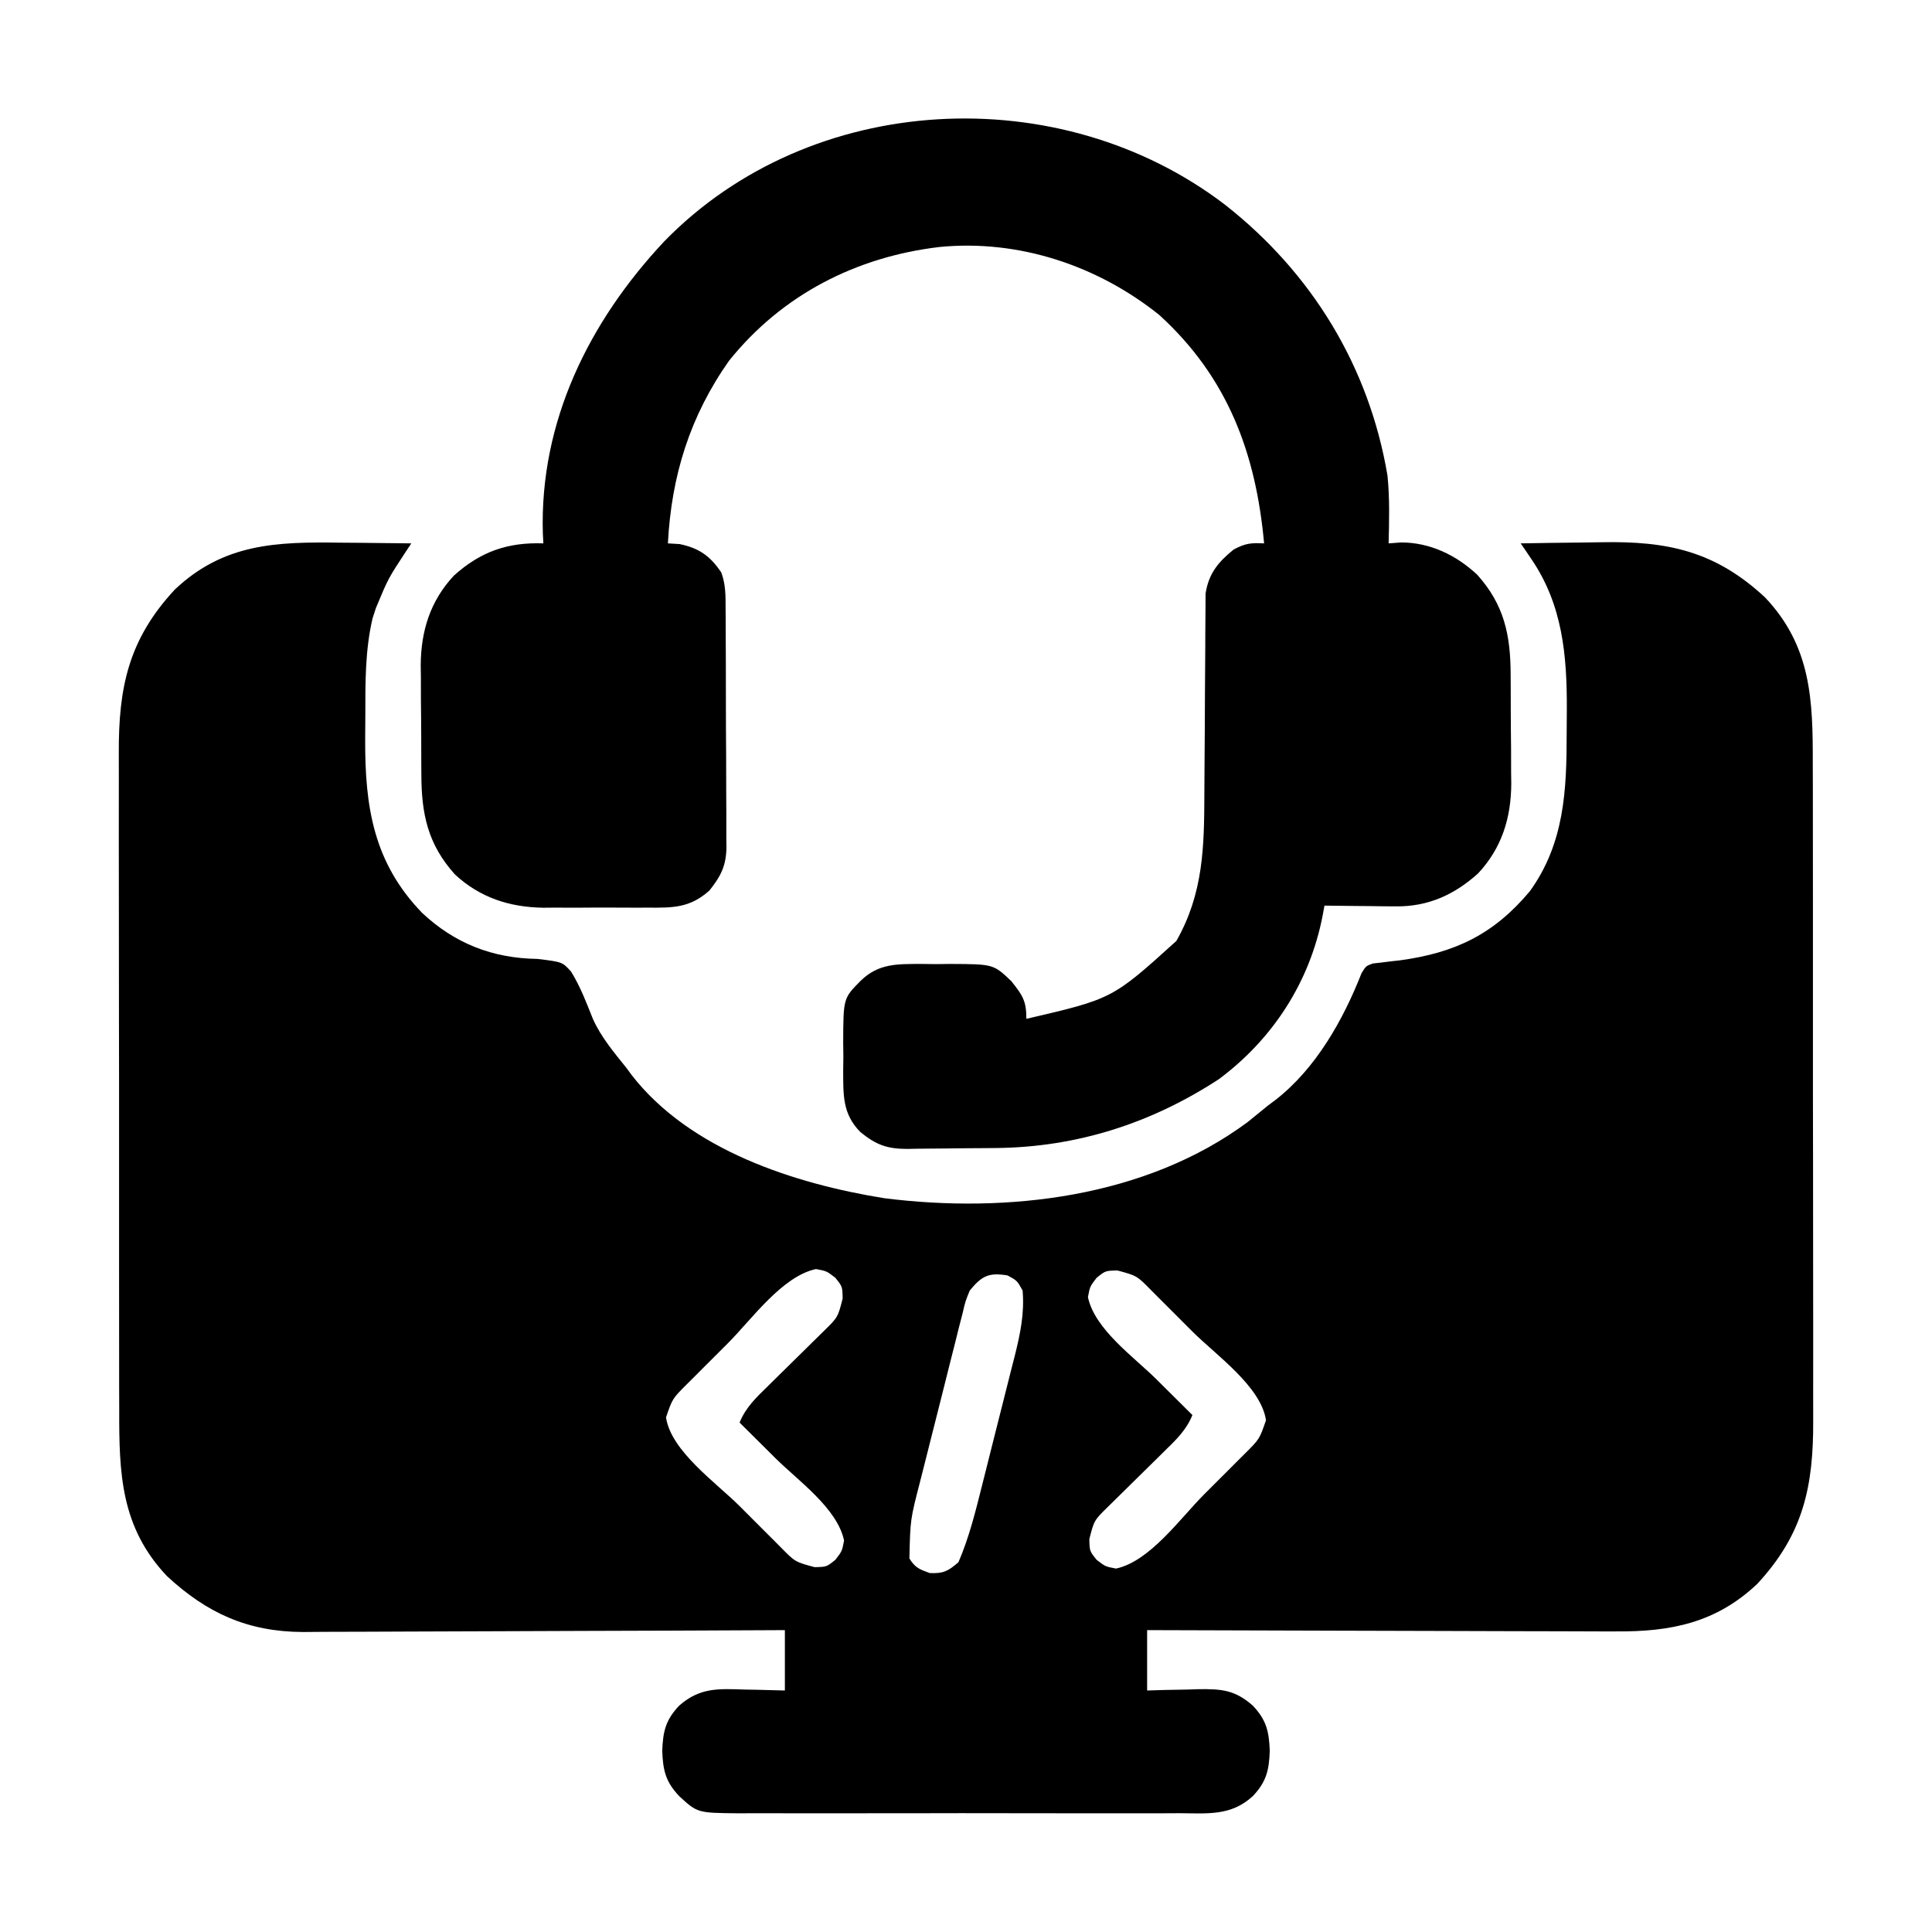
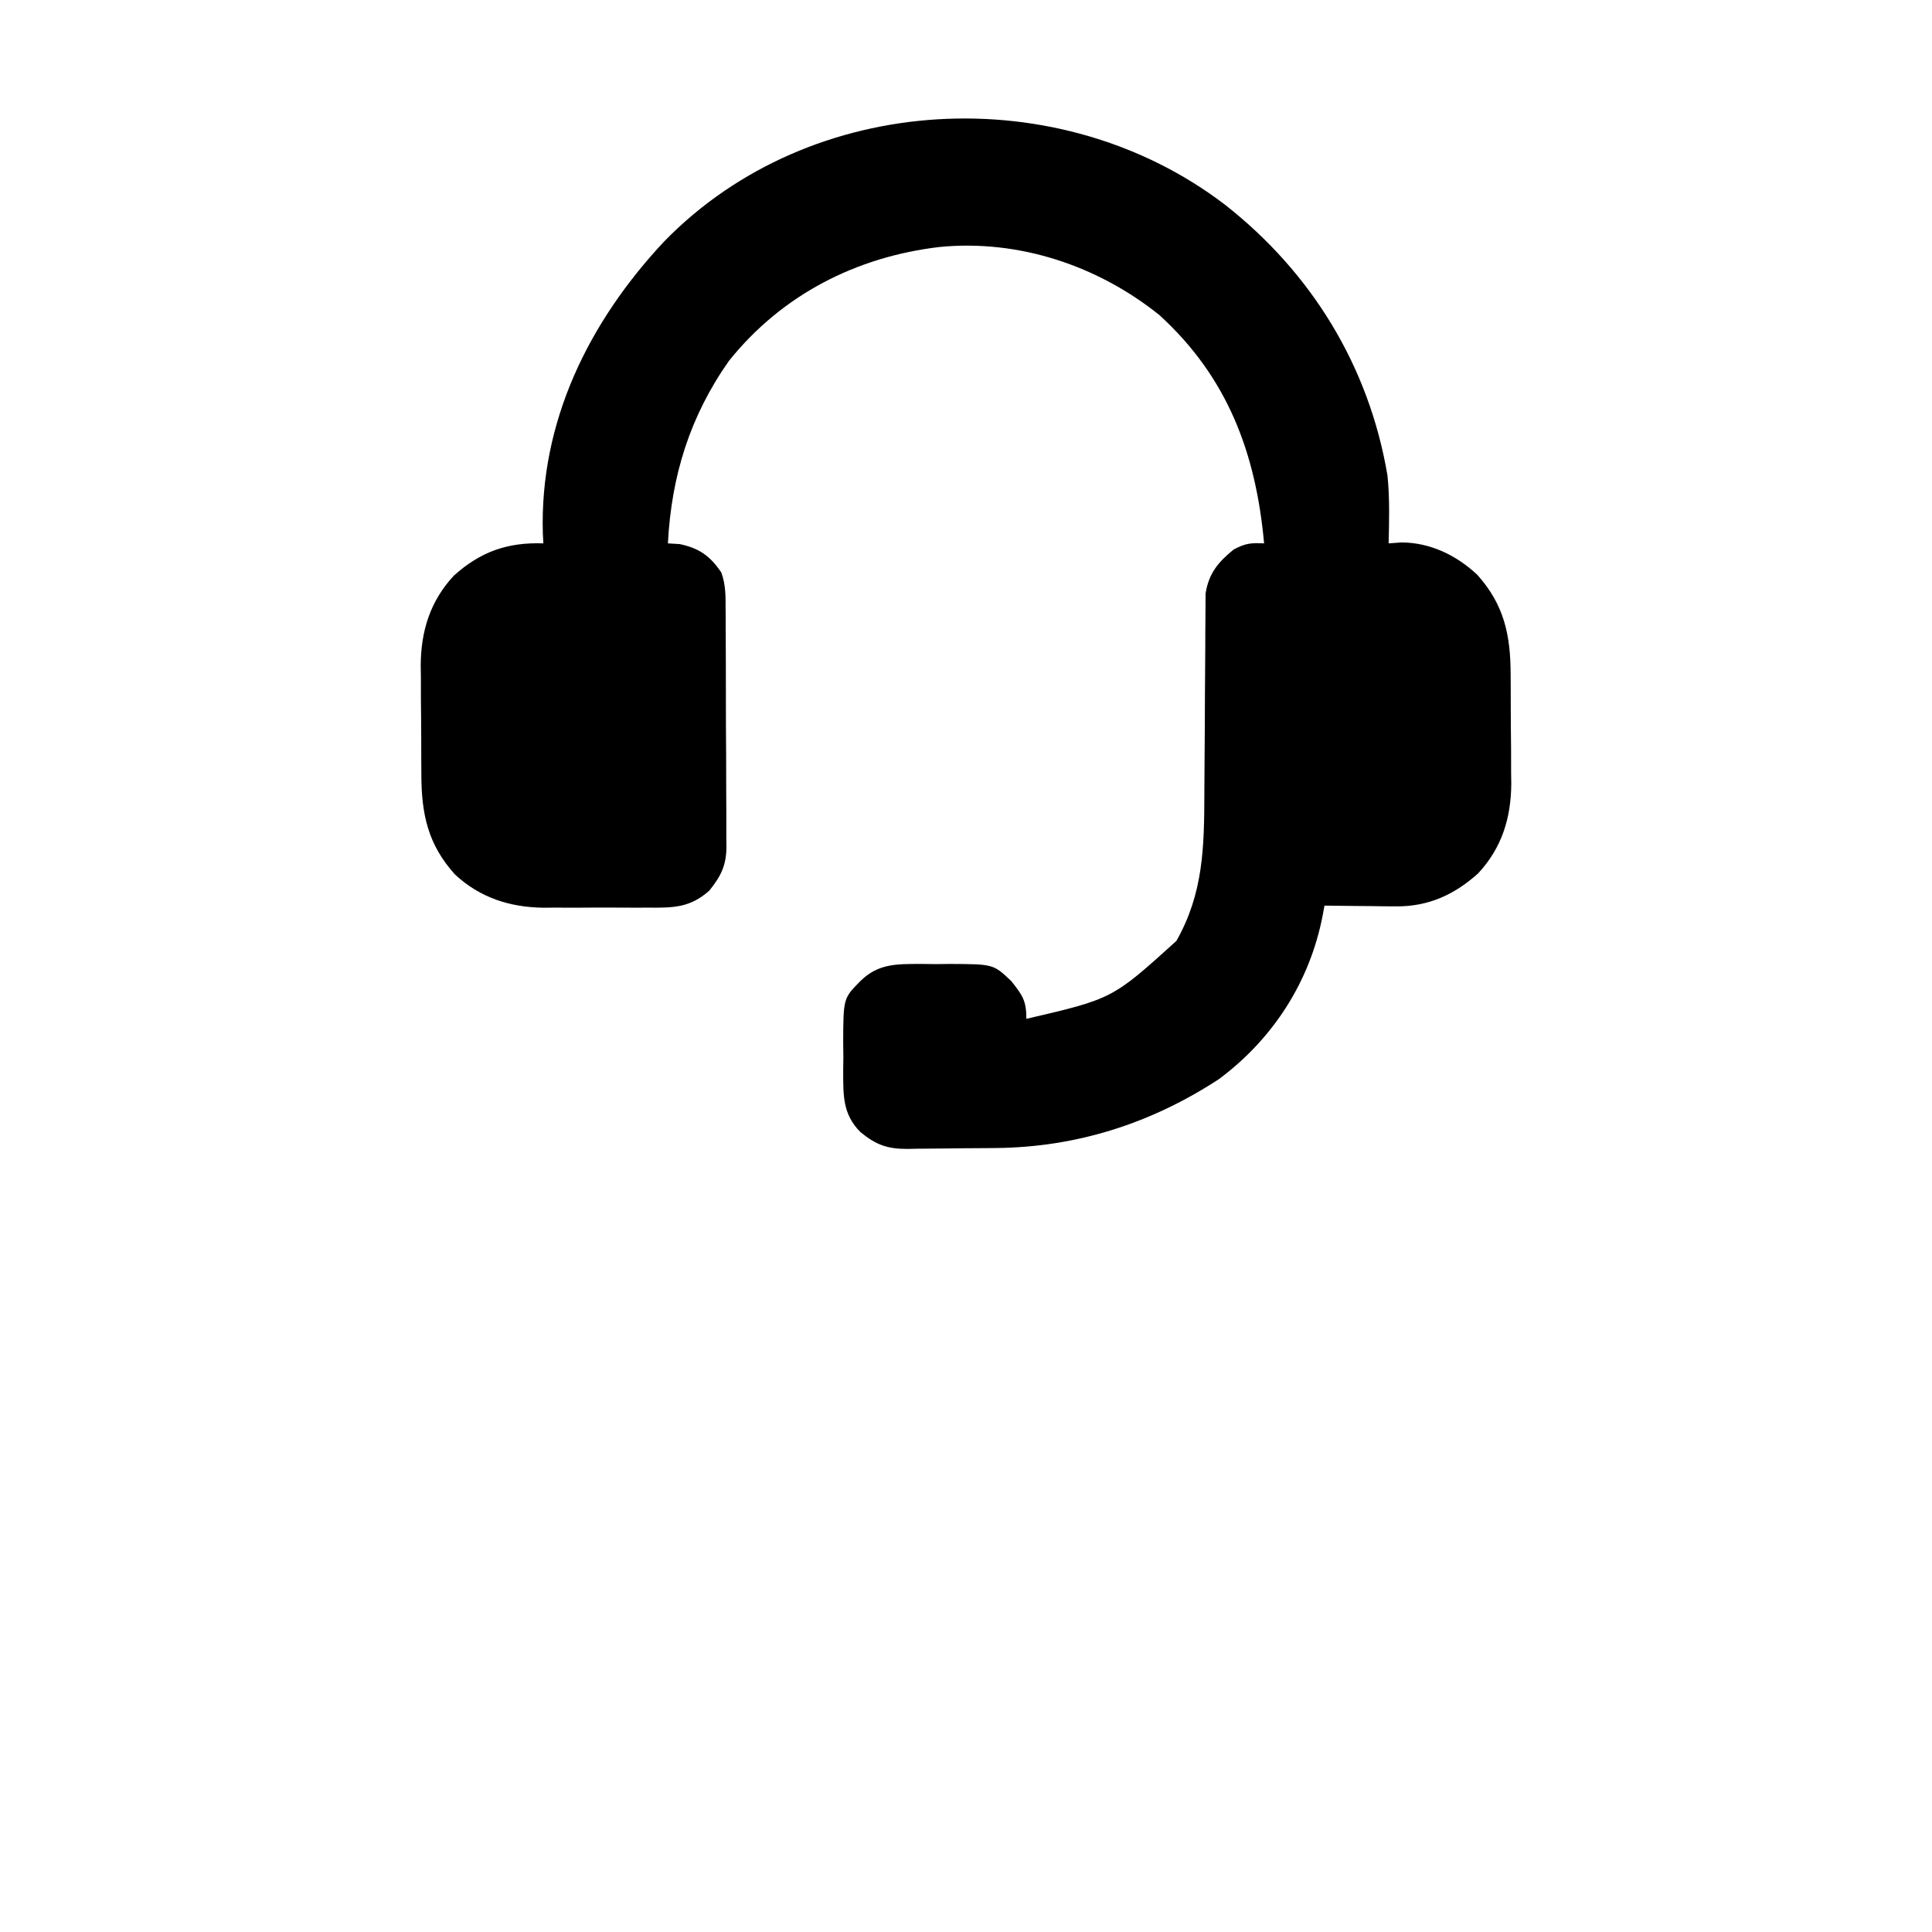
<svg xmlns="http://www.w3.org/2000/svg" version="1.1" width="512" height="512">
-   <path d="M0 0 C1.833 0.015 3.667 0.029 5.5 0.041 C9.959 0.074 14.417 0.125 18.875 0.188 C18.397 0.911 17.919 1.634 17.427 2.378 C12.752 9.488 12.752 9.488 9.5 17.312 C9.204 18.223 8.907 19.133 8.602 20.07 C6.622 28.565 6.689 37.149 6.69 45.824 C6.688 47.919 6.669 50.014 6.65 52.109 C6.574 70.103 8.91 84.858 21.754 98.129 C30.462 106.274 40.457 110.14 52.312 110.312 C58.902 111.11 58.902 111.11 61.211 113.667 C63.652 117.591 65.269 121.88 66.979 126.159 C69.123 131.012 72.586 135.07 75.875 139.188 C76.33 139.806 76.785 140.425 77.254 141.062 C92.703 160.985 120.499 169.91 144.227 173.727 C176.783 177.84 213.462 173.588 240.5 153.562 C242.302 152.118 244.096 150.661 245.875 149.188 C246.514 148.711 247.154 148.234 247.812 147.742 C258.553 139.438 265.832 126.493 270.711 114.057 C271.875 112.188 271.875 112.188 273.688 111.521 C274.409 111.442 275.131 111.363 275.875 111.281 C276.675 111.18 277.475 111.078 278.299 110.974 C279.149 110.879 279.999 110.785 280.875 110.688 C295.432 108.706 305.721 103.837 315.309 92.359 C324.456 79.676 325.062 65.635 325.06 50.551 C325.062 48.456 325.081 46.361 325.1 44.266 C325.16 29.911 323.985 16.519 315.734 4.391 C315.198 3.598 314.661 2.806 314.108 1.989 C313.701 1.395 313.294 0.8 312.875 0.188 C318.209 0.088 323.543 0.016 328.878 -0.032 C330.688 -0.052 332.498 -0.079 334.307 -0.114 C351.82 -0.443 364.402 2.232 377.625 14.5 C389.904 27.474 390.321 41.735 390.279 58.593 C390.285 60.664 390.292 62.735 390.3 64.805 C390.318 70.409 390.317 76.012 390.311 81.615 C390.308 86.302 390.314 90.989 390.32 95.675 C390.334 106.737 390.332 117.798 390.321 128.859 C390.31 140.25 390.324 151.642 390.35 163.033 C390.373 172.832 390.379 182.631 390.373 192.43 C390.37 198.274 390.372 204.119 390.39 209.963 C390.405 215.461 390.401 220.958 390.382 226.456 C390.379 228.467 390.382 230.477 390.392 232.488 C390.477 250.002 387.847 262.697 375.562 275.938 C364.663 286.253 352.637 288.653 338.072 288.528 C336.711 288.527 335.35 288.528 333.989 288.529 C330.324 288.53 326.659 288.513 322.995 288.492 C319.154 288.473 315.313 288.471 311.472 288.468 C304.212 288.458 296.952 288.434 289.692 288.404 C281.421 288.37 273.15 288.354 264.879 288.338 C247.878 288.307 230.876 288.254 213.875 288.188 C213.875 293.467 213.875 298.748 213.875 304.188 C215.394 304.141 216.912 304.095 218.477 304.047 C220.484 304.009 222.492 303.973 224.5 303.938 C225.499 303.904 226.498 303.87 227.527 303.836 C233.687 303.754 237.191 304.074 241.875 308.188 C245.503 312.007 246.185 315.07 246.375 320.188 C246.185 325.305 245.503 328.368 241.875 332.188 C236.122 337.48 229.941 336.753 222.438 336.705 C221.067 336.711 219.697 336.718 218.326 336.726 C214.615 336.745 210.905 336.738 207.194 336.725 C203.305 336.715 199.416 336.724 195.527 336.73 C188.997 336.738 182.467 336.728 175.938 336.709 C168.395 336.687 160.853 336.694 153.31 336.716 C146.827 336.734 140.344 336.737 133.86 336.727 C129.991 336.72 126.122 336.719 122.253 336.733 C118.615 336.744 114.978 336.736 111.34 336.713 C109.373 336.705 107.406 336.717 105.439 336.73 C94.7 336.627 94.7 336.627 89.875 332.188 C86.247 328.368 85.565 325.305 85.375 320.188 C85.565 315.07 86.247 312.007 89.875 308.188 C95.341 303.388 100.19 303.701 107.25 303.938 C108.272 303.956 109.294 303.974 110.348 303.992 C112.857 304.039 115.366 304.111 117.875 304.188 C117.875 298.908 117.875 293.627 117.875 288.188 C116.173 288.196 114.471 288.205 112.717 288.214 C96.65 288.296 80.584 288.356 64.518 288.395 C56.259 288.415 47.999 288.443 39.74 288.489 C32.537 288.529 25.334 288.555 18.131 288.564 C14.321 288.569 10.511 288.581 6.701 288.61 C3.106 288.638 -0.489 288.646 -4.084 288.64 C-6.014 288.642 -7.944 288.663 -9.874 288.685 C-24.436 288.617 -35.273 283.712 -45.875 273.875 C-58.154 260.901 -58.571 246.64 -58.529 229.782 C-58.535 227.711 -58.542 225.64 -58.55 223.57 C-58.568 217.966 -58.567 212.363 -58.561 206.76 C-58.558 202.073 -58.564 197.386 -58.57 192.7 C-58.584 181.638 -58.582 170.577 -58.571 159.516 C-58.56 148.125 -58.574 136.733 -58.6 125.342 C-58.623 115.543 -58.629 105.744 -58.623 95.945 C-58.62 90.101 -58.622 84.256 -58.64 78.412 C-58.655 72.914 -58.651 67.417 -58.632 61.919 C-58.629 59.908 -58.632 57.898 -58.642 55.887 C-58.727 38.373 -56.097 25.678 -43.812 12.438 C-30.862 0.18 -16.828 -0.241 0 0 Z M102.791 212.141 C100.921 214.017 99.046 215.886 97.17 217.756 C95.979 218.948 94.788 220.14 93.598 221.332 C93.037 221.89 92.477 222.449 91.9 223.024 C88.079 226.836 88.079 226.836 86.375 231.812 C87.697 240.734 99.58 249.044 105.829 255.272 C107.704 257.142 109.574 259.017 111.443 260.893 C112.635 262.084 113.827 263.274 115.02 264.465 C115.578 265.025 116.136 265.586 116.711 266.163 C120.585 270.111 120.585 270.111 125.75 271.5 C128.92 271.435 128.92 271.435 131.25 269.562 C133.025 267.263 133.025 267.263 133.562 264.438 C131.754 255.89 121.426 248.62 115.438 242.688 C114.515 241.77 113.593 240.852 112.643 239.906 C110.389 237.664 108.133 235.425 105.875 233.188 C107.473 229.2 110.266 226.557 113.285 223.617 C113.813 223.095 114.34 222.573 114.884 222.034 C116.564 220.372 118.25 218.717 119.938 217.062 C121.628 215.4 123.316 213.736 125.002 212.069 C126.05 211.034 127.1 210.001 128.154 208.971 C131.923 205.283 131.923 205.283 133.188 200.312 C133.123 197.142 133.123 197.142 131.25 194.812 C128.95 193.037 128.95 193.037 126.125 192.5 C117.168 194.395 109.133 205.777 102.791 212.141 Z M200.5 194.812 C198.725 197.112 198.725 197.112 198.188 199.938 C199.996 208.485 210.324 215.755 216.312 221.688 C217.696 223.064 217.696 223.064 219.107 224.469 C221.361 226.711 223.617 228.95 225.875 231.188 C224.277 235.175 221.484 237.818 218.465 240.758 C217.937 241.28 217.41 241.802 216.866 242.341 C215.186 244.003 213.5 245.658 211.812 247.312 C210.122 248.975 208.434 250.639 206.748 252.306 C205.7 253.341 204.65 254.374 203.596 255.404 C199.827 259.092 199.827 259.092 198.562 264.062 C198.627 267.233 198.627 267.233 200.5 269.562 C202.8 271.338 202.8 271.338 205.625 271.875 C214.582 269.98 222.617 258.598 228.959 252.234 C230.829 250.358 232.704 248.489 234.58 246.619 C235.771 245.427 236.962 244.235 238.152 243.043 C238.713 242.485 239.273 241.926 239.85 241.351 C243.671 237.539 243.671 237.539 245.375 232.562 C244.053 223.641 232.17 215.331 225.921 209.103 C224.046 207.233 222.176 205.358 220.307 203.482 C219.115 202.291 217.923 201.101 216.73 199.91 C216.172 199.35 215.614 198.789 215.039 198.212 C211.165 194.264 211.165 194.264 206 192.875 C202.83 192.94 202.83 192.94 200.5 194.812 Z M166.875 198.188 C165.706 201.046 165.706 201.046 164.952 204.298 C164.632 205.533 164.312 206.768 163.982 208.041 C163.649 209.386 163.316 210.732 162.984 212.078 C162.632 213.466 162.279 214.854 161.925 216.241 C161.187 219.147 160.459 222.056 159.737 224.966 C158.816 228.68 157.875 232.388 156.926 236.095 C156.195 238.961 155.473 241.828 154.754 244.697 C154.411 246.064 154.065 247.431 153.716 248.797 C151.109 258.87 151.109 258.87 150.875 269.188 C152.399 271.674 153.528 272.06 156.25 273.062 C159.859 273.234 161.144 272.559 163.875 270.188 C166.767 263.49 168.458 256.499 170.23 249.438 C170.537 248.225 170.843 247.012 171.159 245.763 C171.803 243.208 172.444 240.653 173.083 238.098 C173.735 235.489 174.393 232.883 175.058 230.277 C176.021 226.5 176.971 222.719 177.918 218.938 C178.215 217.779 178.512 216.62 178.817 215.427 C180.273 209.538 181.393 204.258 180.875 198.188 C179.415 195.56 179.415 195.56 176.875 194.188 C171.863 193.352 170.031 194.349 166.875 198.188 Z " fill="#000000" transform="translate(90.125,143.812)" />
  <path d="M0 0 C22.932 18.026 38.102 42.789 42.985 71.702 C43.595 77.686 43.435 83.684 43.29 89.69 C44.403 89.608 45.517 89.525 46.665 89.44 C54.317 89.468 61.221 92.816 66.758 97.987 C73.914 105.946 75.602 113.981 75.625 124.425 C75.632 125.458 75.639 126.491 75.646 127.556 C75.656 129.738 75.66 131.92 75.66 134.102 C75.665 137.416 75.701 140.728 75.739 144.042 C75.745 146.17 75.749 148.297 75.75 150.425 C75.765 151.404 75.779 152.384 75.794 153.393 C75.735 162.477 73.279 170.428 66.993 177.159 C60.707 182.81 53.76 185.974 45.235 185.886 C44.126 185.879 43.018 185.873 41.875 185.866 C40.162 185.841 40.162 185.841 38.415 185.815 C37.249 185.806 36.084 185.797 34.883 185.788 C32.019 185.765 29.154 185.732 26.29 185.69 C26.053 186.971 26.053 186.971 25.811 188.278 C22.434 205.849 12.655 221.009 -1.71 231.69 C-19.623 243.388 -39.35 249.729 -60.812 249.929 C-61.652 249.937 -62.492 249.945 -63.358 249.953 C-65.121 249.967 -66.884 249.978 -68.647 249.986 C-70.443 249.997 -72.239 250.018 -74.035 250.047 C-76.648 250.09 -79.261 250.106 -81.875 250.116 C-82.672 250.134 -83.469 250.151 -84.29 250.169 C-89.576 250.149 -92.49 249.142 -96.71 245.69 C-101.452 240.886 -101.23 235.91 -101.257 229.503 C-101.242 228.245 -101.226 226.987 -101.21 225.69 C-101.234 223.803 -101.234 223.803 -101.257 221.878 C-101.208 210.248 -101.208 210.248 -96.71 205.69 C-91.906 200.949 -86.93 201.171 -80.523 201.144 C-79.265 201.159 -78.007 201.174 -76.71 201.19 C-75.452 201.175 -74.194 201.159 -72.898 201.144 C-61.453 201.192 -61.453 201.192 -56.71 205.69 C-53.743 209.439 -52.71 210.848 -52.71 215.69 C-29.907 210.395 -29.907 210.395 -12.957 195.046 C-5.773 182.392 -5.578 170.081 -5.542 155.853 C-5.535 153.565 -5.519 151.278 -5.5 148.99 C-5.448 142.494 -5.4 135.998 -5.385 129.501 C-5.374 125.508 -5.345 121.516 -5.303 117.523 C-5.291 116.01 -5.286 114.496 -5.288 112.983 C-5.29 110.868 -5.268 108.754 -5.24 106.639 C-5.235 105.439 -5.229 104.239 -5.223 103.002 C-4.401 97.691 -1.882 94.637 2.227 91.315 C5.402 89.631 6.809 89.537 10.29 89.69 C8.105 65.693 0.594 45.637 -17.484 29.163 C-33.832 16.062 -54.706 9.104 -75.659 11.137 C-97.822 13.735 -117.504 23.822 -131.523 41.315 C-141.884 56.028 -146.775 71.782 -147.71 89.69 C-146.679 89.752 -145.648 89.814 -144.585 89.878 C-139.489 90.947 -136.538 92.973 -133.561 97.4 C-132.376 100.593 -132.415 103.666 -132.42 107.026 C-132.413 107.758 -132.406 108.49 -132.4 109.245 C-132.381 111.662 -132.377 114.078 -132.375 116.495 C-132.368 118.179 -132.361 119.863 -132.354 121.547 C-132.342 125.076 -132.339 128.604 -132.34 132.133 C-132.34 136.648 -132.313 141.163 -132.278 145.677 C-132.256 149.155 -132.252 152.633 -132.253 156.111 C-132.251 157.775 -132.242 159.439 -132.226 161.103 C-132.207 163.435 -132.213 165.765 -132.225 168.096 C-132.213 168.779 -132.202 169.462 -132.191 170.165 C-132.255 175.107 -133.658 177.866 -136.71 181.69 C-141.855 186.313 -146.425 186.278 -153.007 186.222 C-153.996 186.226 -154.985 186.229 -156.004 186.233 C-158.092 186.236 -160.179 186.229 -162.267 186.212 C-165.436 186.191 -168.604 186.212 -171.773 186.237 C-173.809 186.235 -175.846 186.23 -177.882 186.222 C-178.818 186.23 -179.754 186.238 -180.718 186.246 C-189.65 186.121 -197.569 183.568 -204.179 177.394 C-211.335 169.435 -213.023 161.4 -213.046 150.956 C-213.053 149.923 -213.06 148.89 -213.067 147.825 C-213.077 145.643 -213.081 143.461 -213.081 141.279 C-213.085 137.965 -213.122 134.653 -213.16 131.339 C-213.166 129.211 -213.17 127.084 -213.171 124.956 C-213.186 123.977 -213.2 122.997 -213.215 121.988 C-213.156 112.904 -210.7 104.953 -204.414 98.222 C-197.321 91.845 -190.148 89.365 -180.71 89.69 C-180.757 88.828 -180.803 87.966 -180.851 87.077 C-181.727 57.449 -168.645 30.966 -148.71 9.69 C-109.84 -30.258 -43.747 -33.494 0 0 Z " fill="#000000" transform="translate(324.71,54.31)" />
</svg>